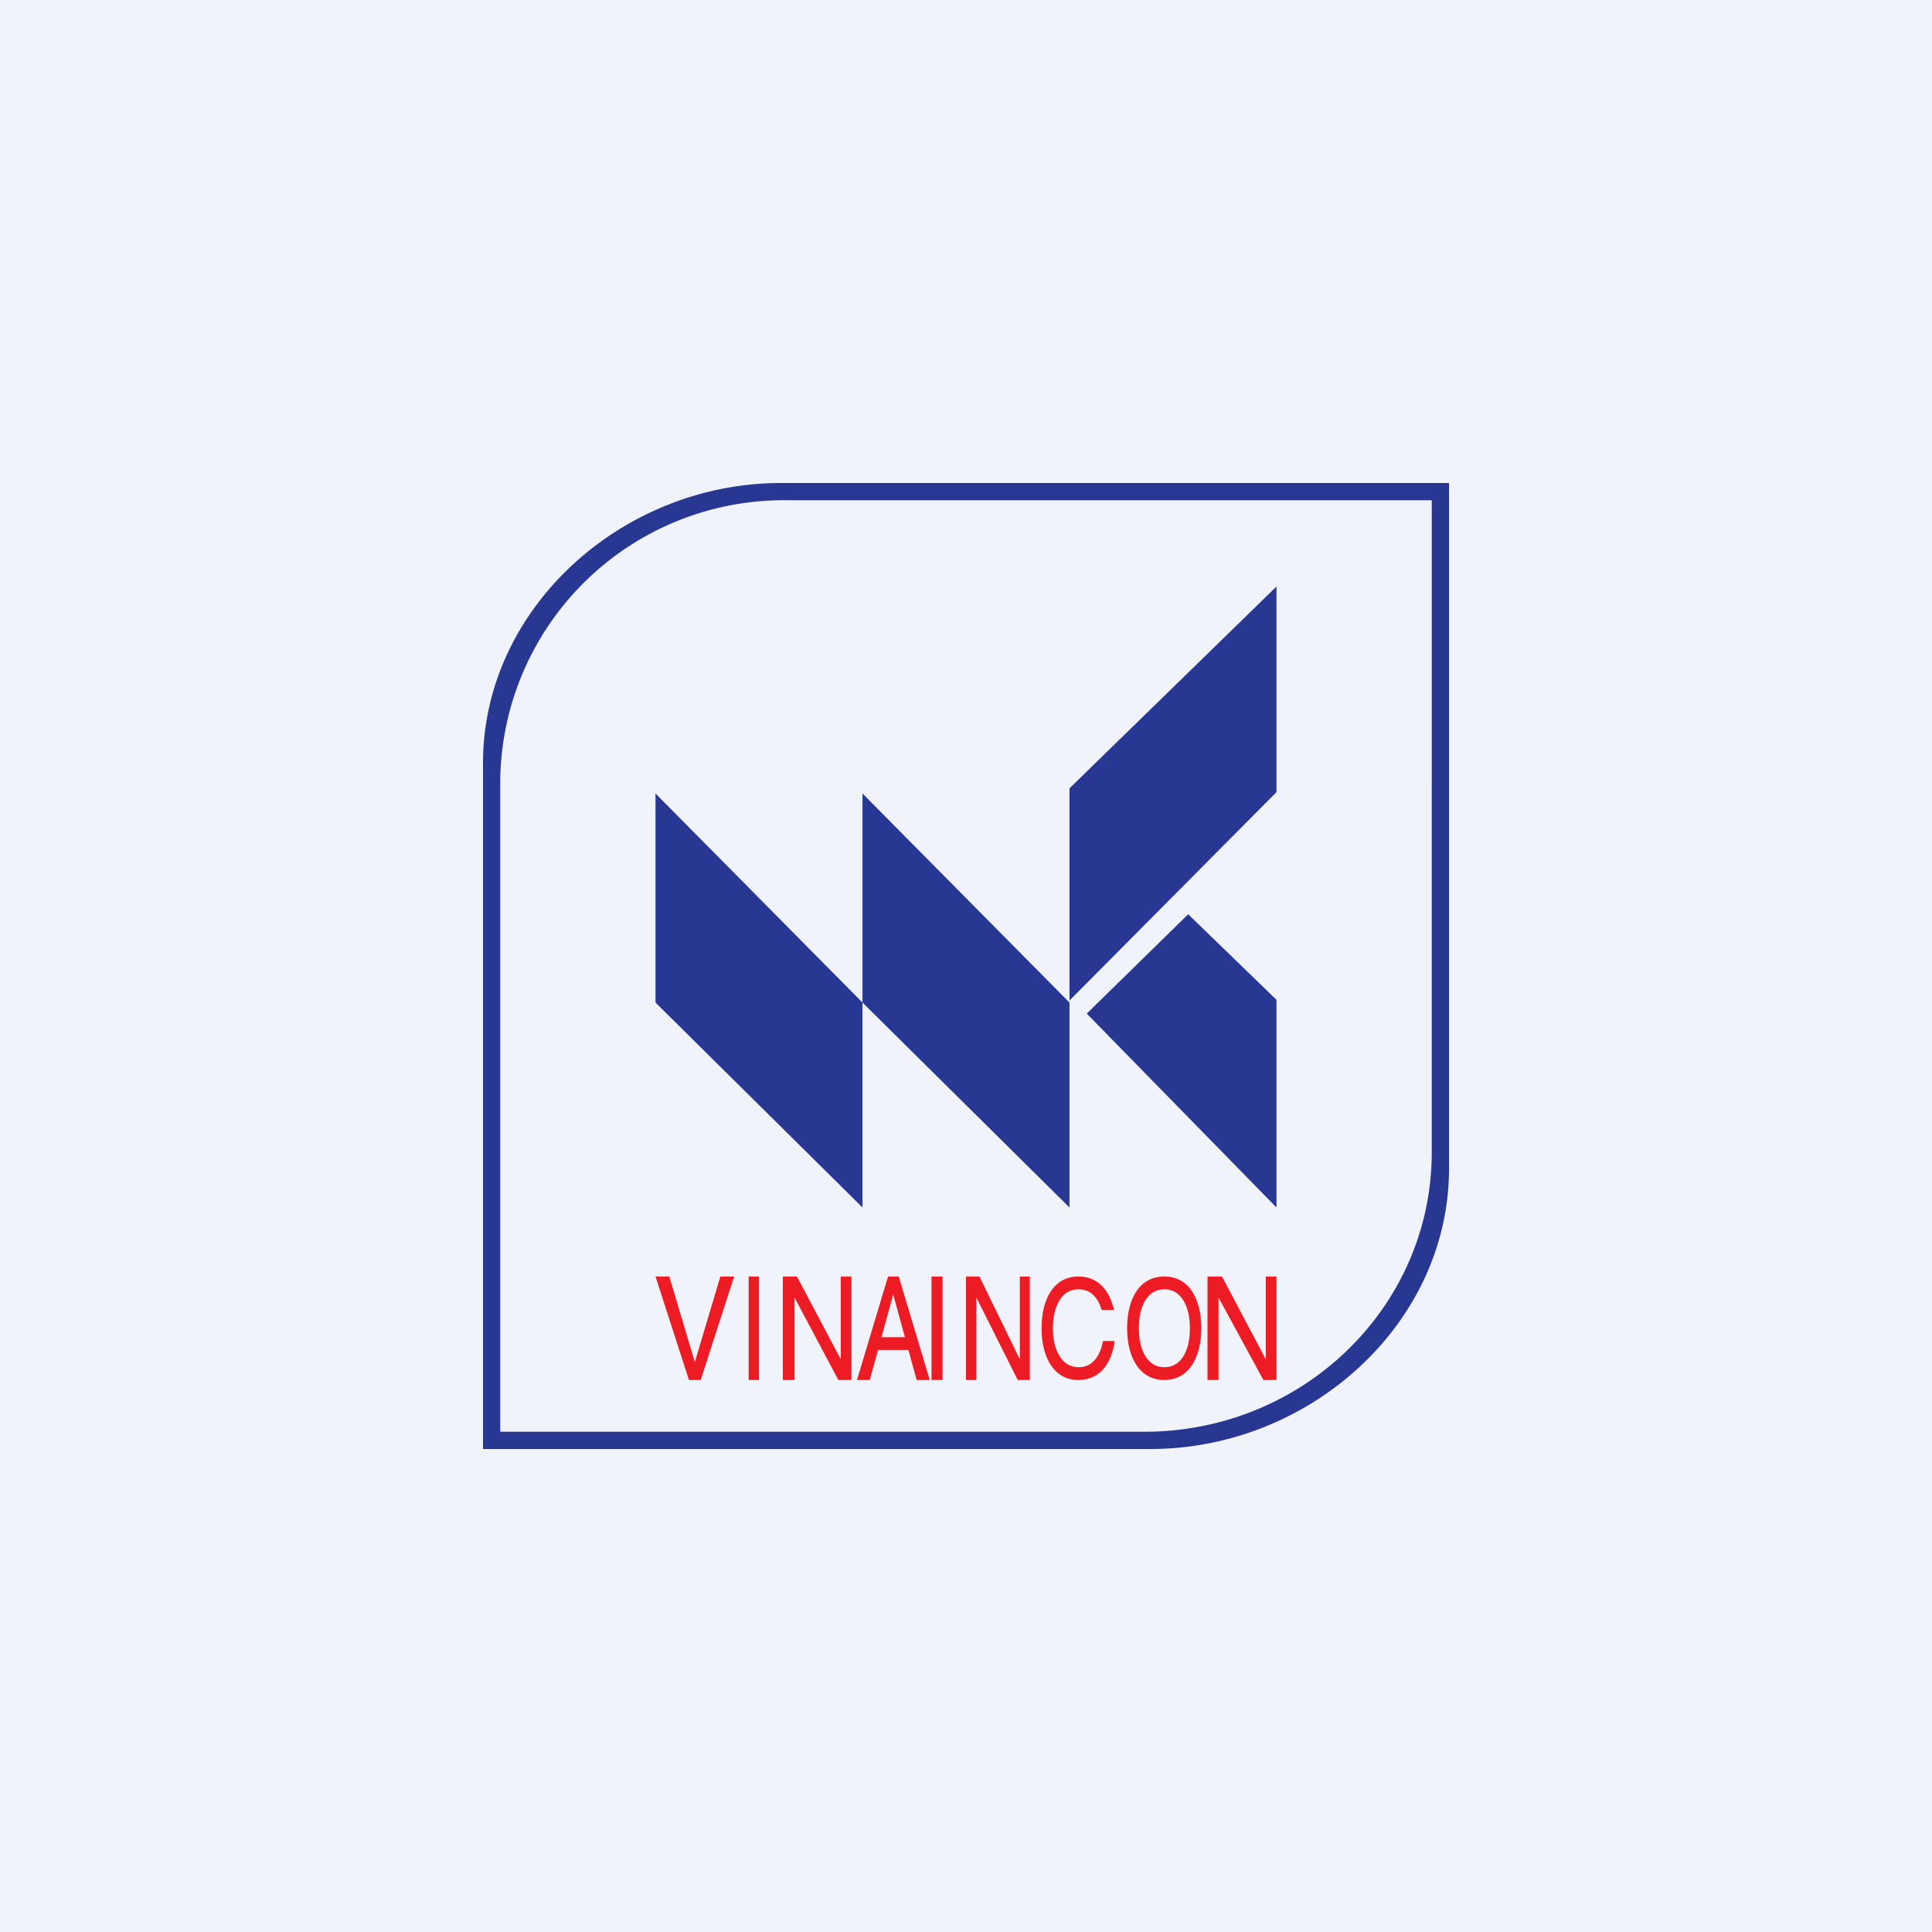
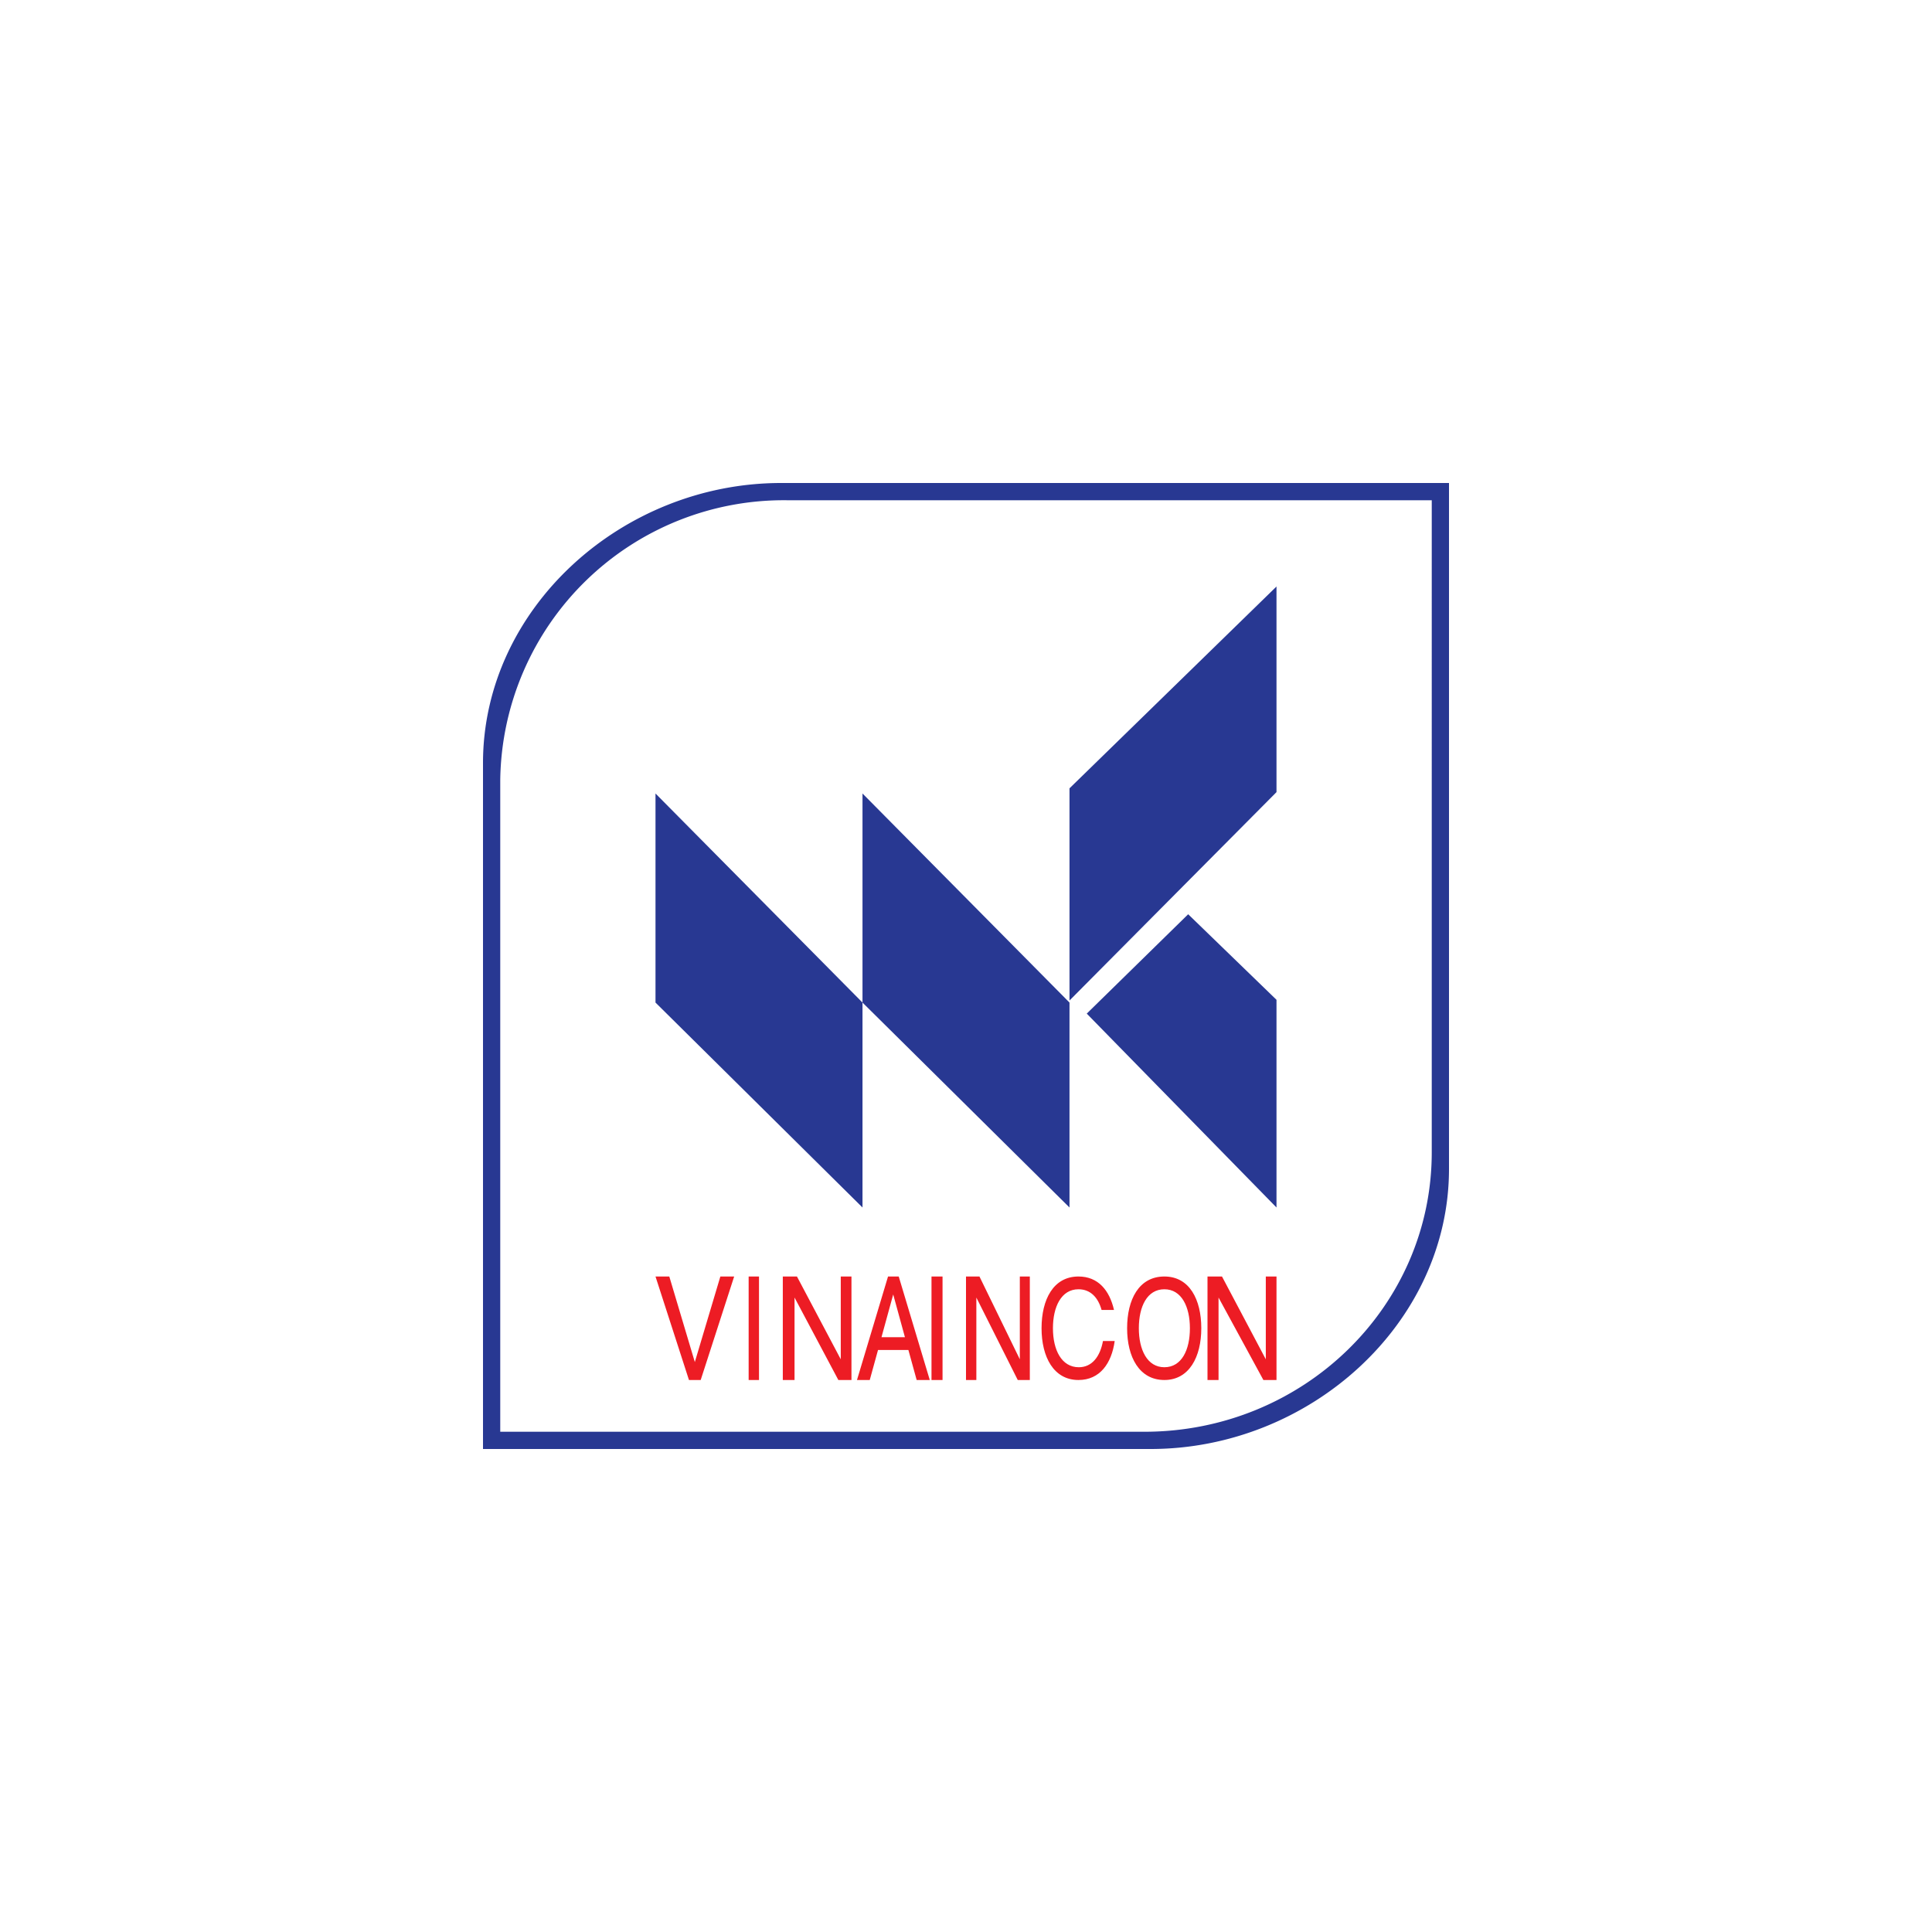
<svg xmlns="http://www.w3.org/2000/svg" width="56" height="56" viewBox="0 0 56 56">
-   <path fill="#F0F3FA" d="M0 0h56v56H0z" />
  <path fill-rule="evenodd" d="M14 42h19.35c4.61 0 8.65-3.63 8.65-8.12V14H22.64C18.03 14 14 17.63 14 22.12V42Zm.5-.5h18.67c4.6 0 8.33-3.62 8.33-8.1V14.5H22.83a8.22 8.22 0 0 0-8.33 8.1v18.9Z" fill="#283892" />
  <path d="M19 29.06V23l6 6.06V35l-6-5.94ZM25 29.06V23l6 6.06V35l-6-5.94ZM31 22.85V29l6-6.04V17l-6 5.85ZM34.44 26.5l-2.94 2.88L37 35v-6.02l-2.56-2.48Z" fill="#283892" />
  <path fill-rule="evenodd" d="m21.28 37-.97 3h-.34L19 37h.4l.74 2.48.74-2.48h.4Zm.42 0h.3v3h-.3v-3Zm5.62 0H27v3h.32v-3Zm-4.63 0v3h.34v-2.39L24.3 40h.38v-3h-.31v2.4L23.1 37h-.42ZM35 37h.42l1.27 2.4V37H37v3h-.38l-1.3-2.39V40H35v-3Zm-7 0v3h.3v-2.39L29.5 40h.35v-3h-.29v2.4L28.39 37H28Zm-3.16 3 .9-3h.31l.9 3h-.38l-.24-.87h-.88l-.24.87h-.37Zm1.05-2.48.34 1.24h-.68l.34-1.24ZM33.75 40c.72 0 1.07-.67 1.07-1.5s-.34-1.5-1.07-1.5c-.74 0-1.08.67-1.08 1.5s.35 1.5 1.08 1.5Zm0-.37c.5 0 .74-.5.74-1.13 0-.62-.24-1.13-.74-1.13s-.74.5-.74 1.13c0 .62.24 1.13.74 1.13Zm-2.49.37c.62 0 .96-.48 1.05-1.13h-.34c-.08.44-.31.76-.7.76-.5 0-.75-.5-.75-1.13 0-.62.24-1.13.74-1.13.35 0 .57.24.67.6h.36c-.13-.57-.46-.97-1.03-.97-.73 0-1.07.67-1.07 1.5s.35 1.5 1.07 1.5Z" fill="#ED1C24" />
</svg>